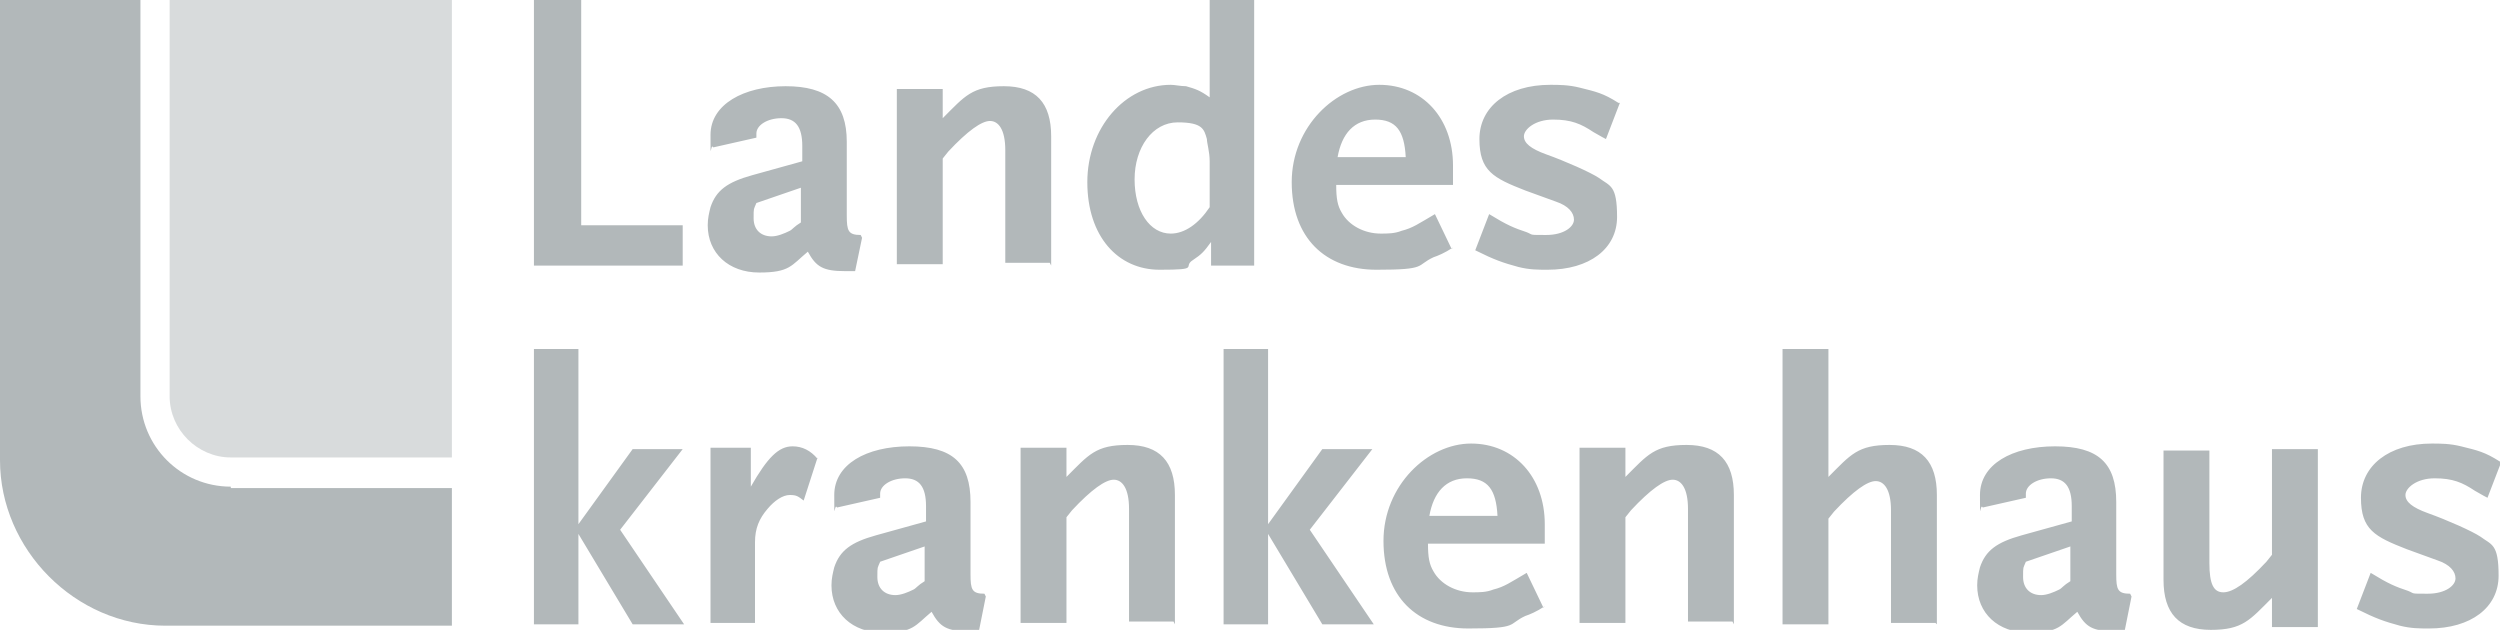
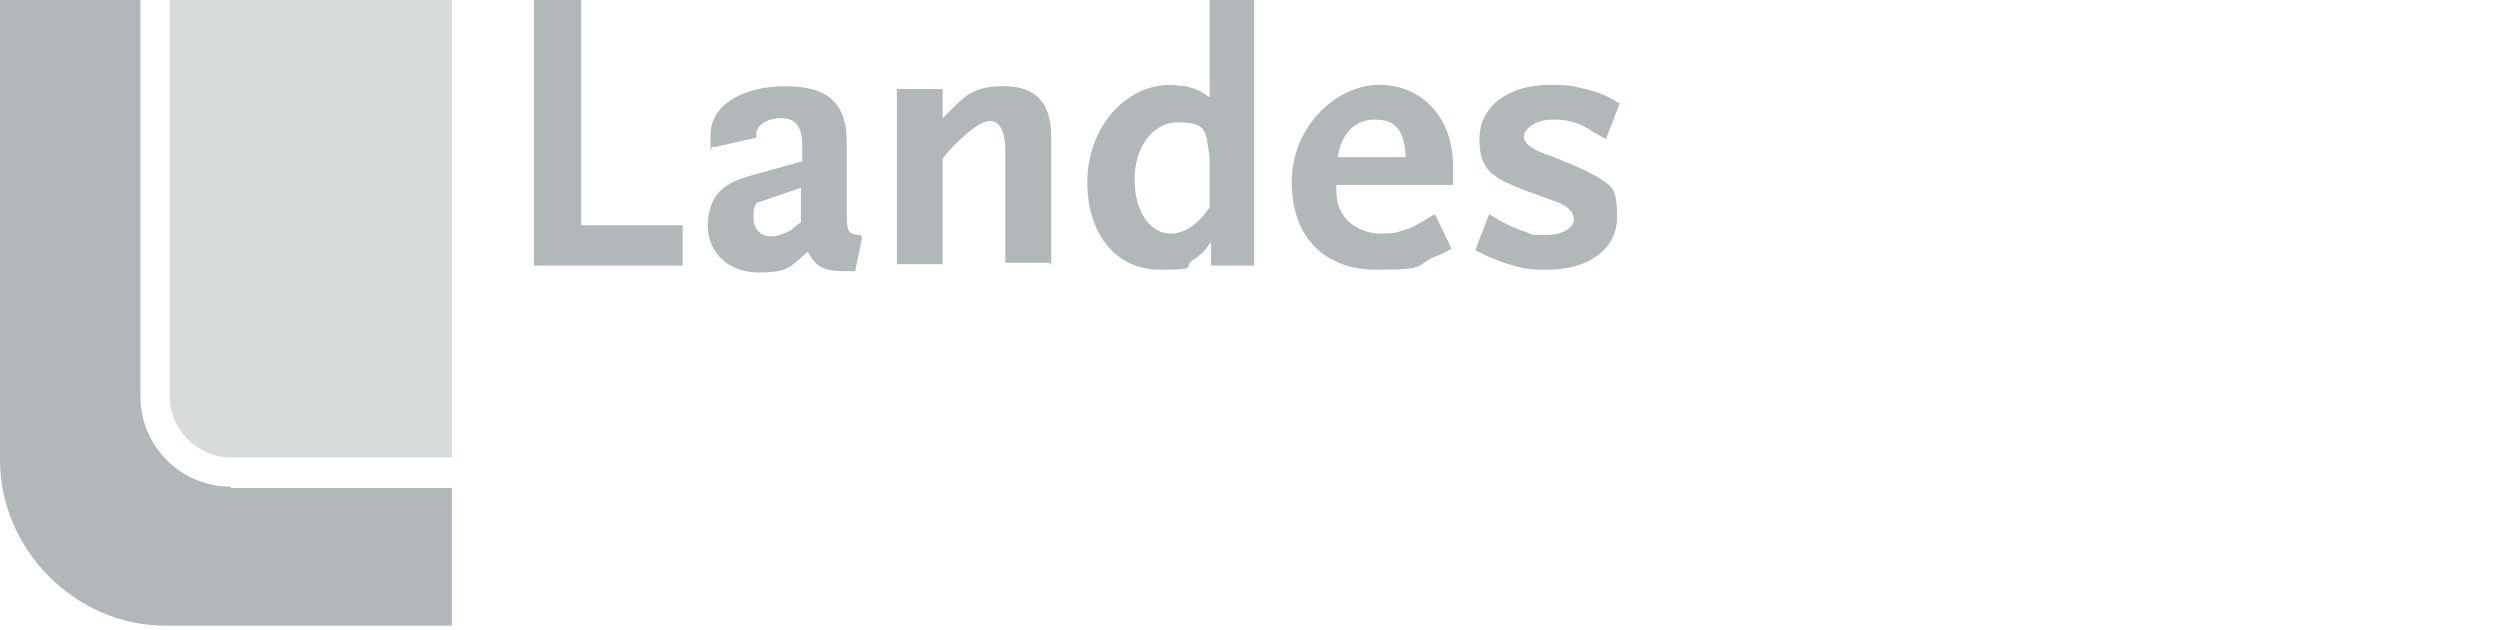
<svg xmlns="http://www.w3.org/2000/svg" id="Ebene_1" version="1.1" viewBox="0 0 179.8 45.3">
  <defs>
    <style>
      .st0 {
        opacity: .5;
      }

      .st0, .st1 {
        fill: #b2b8ba;
      }
    </style>
  </defs>
-   <path class="st1" d="M179.8,33.2c-1.1-.7-1.6-.8-2.8-1.1-.8-.2-1.5-.2-2.1-.2-3.1,0-5.1,1.6-5.1,3.9s1,2.8,3.3,3.7l2.2.8c.9.3,1.3.8,1.3,1.3s-.7,1.1-2,1.1-.9,0-1.4-.2c-.9-.3-1.4-.5-2.7-1.3l-1,2.6c1.4.7,2,.9,3.1,1.2.8.2,1.4.2,2.1.2,3,0,5-1.5,5-3.8s-.5-2.2-1.3-2.8c-.6-.4-2.4-1.2-3.8-1.7-1.1-.4-1.6-.8-1.6-1.3s.8-1.2,2.1-1.2,2,.3,2.9.9c.2.1.5.3.9.5l1-2.6ZM166.7,44.9v-12.6h-3.3v7.6l-.4.5c-1.4,1.5-2.4,2.2-3.1,2.2s-1-.6-1-2.1v-8.1h-3.3v9.3c0,2.4,1.1,3.6,3.4,3.6s2.8-.7,4.4-2.3v2.1h3.3ZM148.9,41.8c-.5.3-.6.5-.8.6-.4.2-.9.4-1.3.4-.8,0-1.3-.5-1.3-1.3s0-.6.2-1.1l3.2-1.1v2.5ZM153.2,42.7c-.9,0-1-.3-1-1.4v-5.2c0-2.8-1.3-4-4.4-4s-5.4,1.3-5.4,3.5,0,.5.2.9l3.1-.7c0-.2,0-.2,0-.3,0-.6.8-1.1,1.8-1.1s1.5.6,1.5,2v1.1l-3.6,1c-1.8.5-2.6,1.1-3,2.3-.1.4-.2.8-.2,1.3,0,2,1.5,3.4,3.7,3.4s2.3-.5,3.5-1.5c.6,1.1,1.1,1.4,2.7,1.4h.7l.5-2.5ZM139.3,44.9v-9.3c0-2.4-1.1-3.6-3.4-3.6s-2.8.7-4.4,2.3v-9.2h-3.3v19.8h3.3v-7.6l.4-.5c1.4-1.5,2.4-2.2,3-2.2s1.1.6,1.1,2.1v8.1h3.2ZM124.7,44.9v-9.3c0-2.4-1.1-3.6-3.4-3.6s-2.8.7-4.4,2.3v-2.1h-3.3v12.6h3.3v-7.6l.4-.5c1.4-1.5,2.4-2.2,3-2.2s1.1.6,1.1,2.1v8.1h3.2ZM107.7,37.1h-4.9c.3-1.7,1.2-2.7,2.7-2.7,1.5,0,2.1.8,2.2,2.7M111,43.7l-1.2-2.5c-1.2.7-1.6,1-2.4,1.2-.5.2-1,.2-1.5.2-1.2,0-2.3-.6-2.8-1.5-.3-.5-.4-1-.4-2h8.4v-1.4c0-3.4-2.2-5.8-5.3-5.8s-6.3,3-6.3,7,2.4,6.3,6.1,6.3,2.8-.3,4.1-.9c.3-.1.8-.3,1.4-.7M98.8,44.9l-4.6-6.8,4.5-5.8h-3.6l-3.9,5.4v-12.6h-3.2v19.8h3.2v-6.5l3.9,6.5h3.7ZM84.5,44.9v-9.3c0-2.4-1.1-3.6-3.4-3.6s-2.8.7-4.4,2.3v-2.1h-3.3v12.6h3.3v-7.6l.4-.5c1.4-1.5,2.4-2.2,3-2.2s1.1.6,1.1,2.1v8.1h3.2ZM66.5,41.8c-.5.3-.6.5-.8.6-.4.2-.9.4-1.3.4-.8,0-1.3-.5-1.3-1.3s0-.6.2-1.1l3.2-1.1v2.5ZM70.8,42.7c-.9,0-1-.3-1-1.4v-5.2c0-2.8-1.3-4-4.4-4s-5.4,1.3-5.4,3.5,0,.5.2.9l3.1-.7c0-.2,0-.2,0-.3,0-.6.8-1.1,1.8-1.1s1.5.6,1.5,2v1.1l-3.6,1c-1.8.5-2.6,1.1-3,2.3-.1.4-.2.8-.2,1.3,0,2,1.5,3.4,3.7,3.4s2.3-.5,3.5-1.5c.6,1.1,1.1,1.4,2.7,1.4h.7l.5-2.5ZM58.8,33c-.5-.6-1.1-.9-1.8-.9-1,0-1.8.8-3,2.9v-2.8h-2.9v12.6h3.2v-5.8c0-1,.3-1.7.9-2.4.5-.6,1.1-1,1.6-1s.6.1,1,.4l1-3.1ZM49.2,44.9l-4.6-6.8,4.5-5.8h-3.6l-3.9,5.4v-12.6h-3.2v19.8h3.2v-6.5l3.9,6.5h3.7Z" />
  <path class="st1" d="M116.4,7.4c-1.1-.7-1.6-.8-2.8-1.1-.8-.2-1.5-.2-2.1-.2-3.1,0-5.1,1.6-5.1,3.9s1,2.8,3.3,3.7l2.2.8c.9.3,1.3.8,1.3,1.3s-.7,1.1-2,1.1-.9,0-1.4-.2c-.9-.3-1.4-.5-2.7-1.3l-1,2.6c1.4.7,2,.9,3.1,1.2.8.2,1.4.2,2.1.2,3,0,5-1.5,5-3.8s-.5-2.2-1.3-2.8c-.6-.4-2.4-1.2-3.8-1.7-1.1-.4-1.6-.8-1.6-1.3s.8-1.2,2.1-1.2,2,.3,2.9.9c.2.1.5.3.9.5l1-2.6ZM101.1,11.3h-4.9c.3-1.7,1.2-2.7,2.7-2.7,1.5,0,2.1.8,2.2,2.7M104.4,17.9l-1.2-2.5c-1.2.7-1.6,1-2.4,1.2-.5.2-1,.2-1.5.2-1.2,0-2.3-.6-2.8-1.5-.3-.5-.4-1-.4-2h8.4v-1.4c0-3.4-2.2-5.8-5.3-5.8s-6.3,3-6.3,7,2.4,6.3,6.1,6.3,2.8-.3,4.1-.9c.3-.1.8-.3,1.4-.7M87,14.9c-.8,1.2-1.8,1.9-2.8,1.9-1.5,0-2.6-1.6-2.6-3.9s1.3-4.1,3.1-4.1,1.9.5,2.1,1.2c0,.3.2.9.2,1.6v3.3ZM90.2,19.1V0h-3.2v7c-.7-.5-1-.6-1.7-.8-.4,0-.8-.1-1.1-.1-3.3,0-6,3.1-6,7s2.2,6.3,5.2,6.3,1.6-.2,2.4-.7c.6-.4.8-.6,1.3-1.3v1.7h3.2ZM75.6,19.1v-9.3c0-2.4-1.1-3.6-3.4-3.6s-2.8.7-4.4,2.3v-2.1h-3.3v12.6h3.3v-7.6l.4-.5c1.4-1.5,2.4-2.2,3-2.2s1.1.6,1.1,2.1v8.1h3.2ZM57.6,16c-.5.3-.6.5-.8.6-.4.2-.9.4-1.3.4-.8,0-1.3-.5-1.3-1.3s0-.6.2-1.1l3.2-1.1v2.5ZM61.9,16.9c-.9,0-1-.3-1-1.4v-5.3c0-2.8-1.4-4-4.4-4s-5.4,1.3-5.4,3.5,0,.5.2.9l3.1-.7c0-.2,0-.2,0-.3,0-.6.8-1.1,1.8-1.1s1.5.6,1.5,2v1.1l-3.6,1c-1.8.5-2.6,1.1-3,2.3-.1.4-.2.8-.2,1.3,0,2,1.5,3.4,3.7,3.4s2.3-.5,3.5-1.5c.6,1.1,1.1,1.4,2.7,1.4h.7l.5-2.4ZM49.1,19.1v-2.9h-7.3V0h-3.4v19.1h10.7Z" />
  <g>
-     <path class="st0" d="M12.2,28.5c0,2.4,2,4.4,4.4,4.4h15.9V0H12.2v28.5Z" />
+     <path class="st0" d="M12.2,28.5c0,2.4,2,4.4,4.4,4.4h15.9V0H12.2Z" />
    <path class="st1" d="M16.6,35c-3.6,0-6.5-2.9-6.5-6.5V0H0v33.1c0,6.4,5.4,11.9,11.9,11.9h20.6v-9.9h-15.9Z" />
  </g>
</svg>